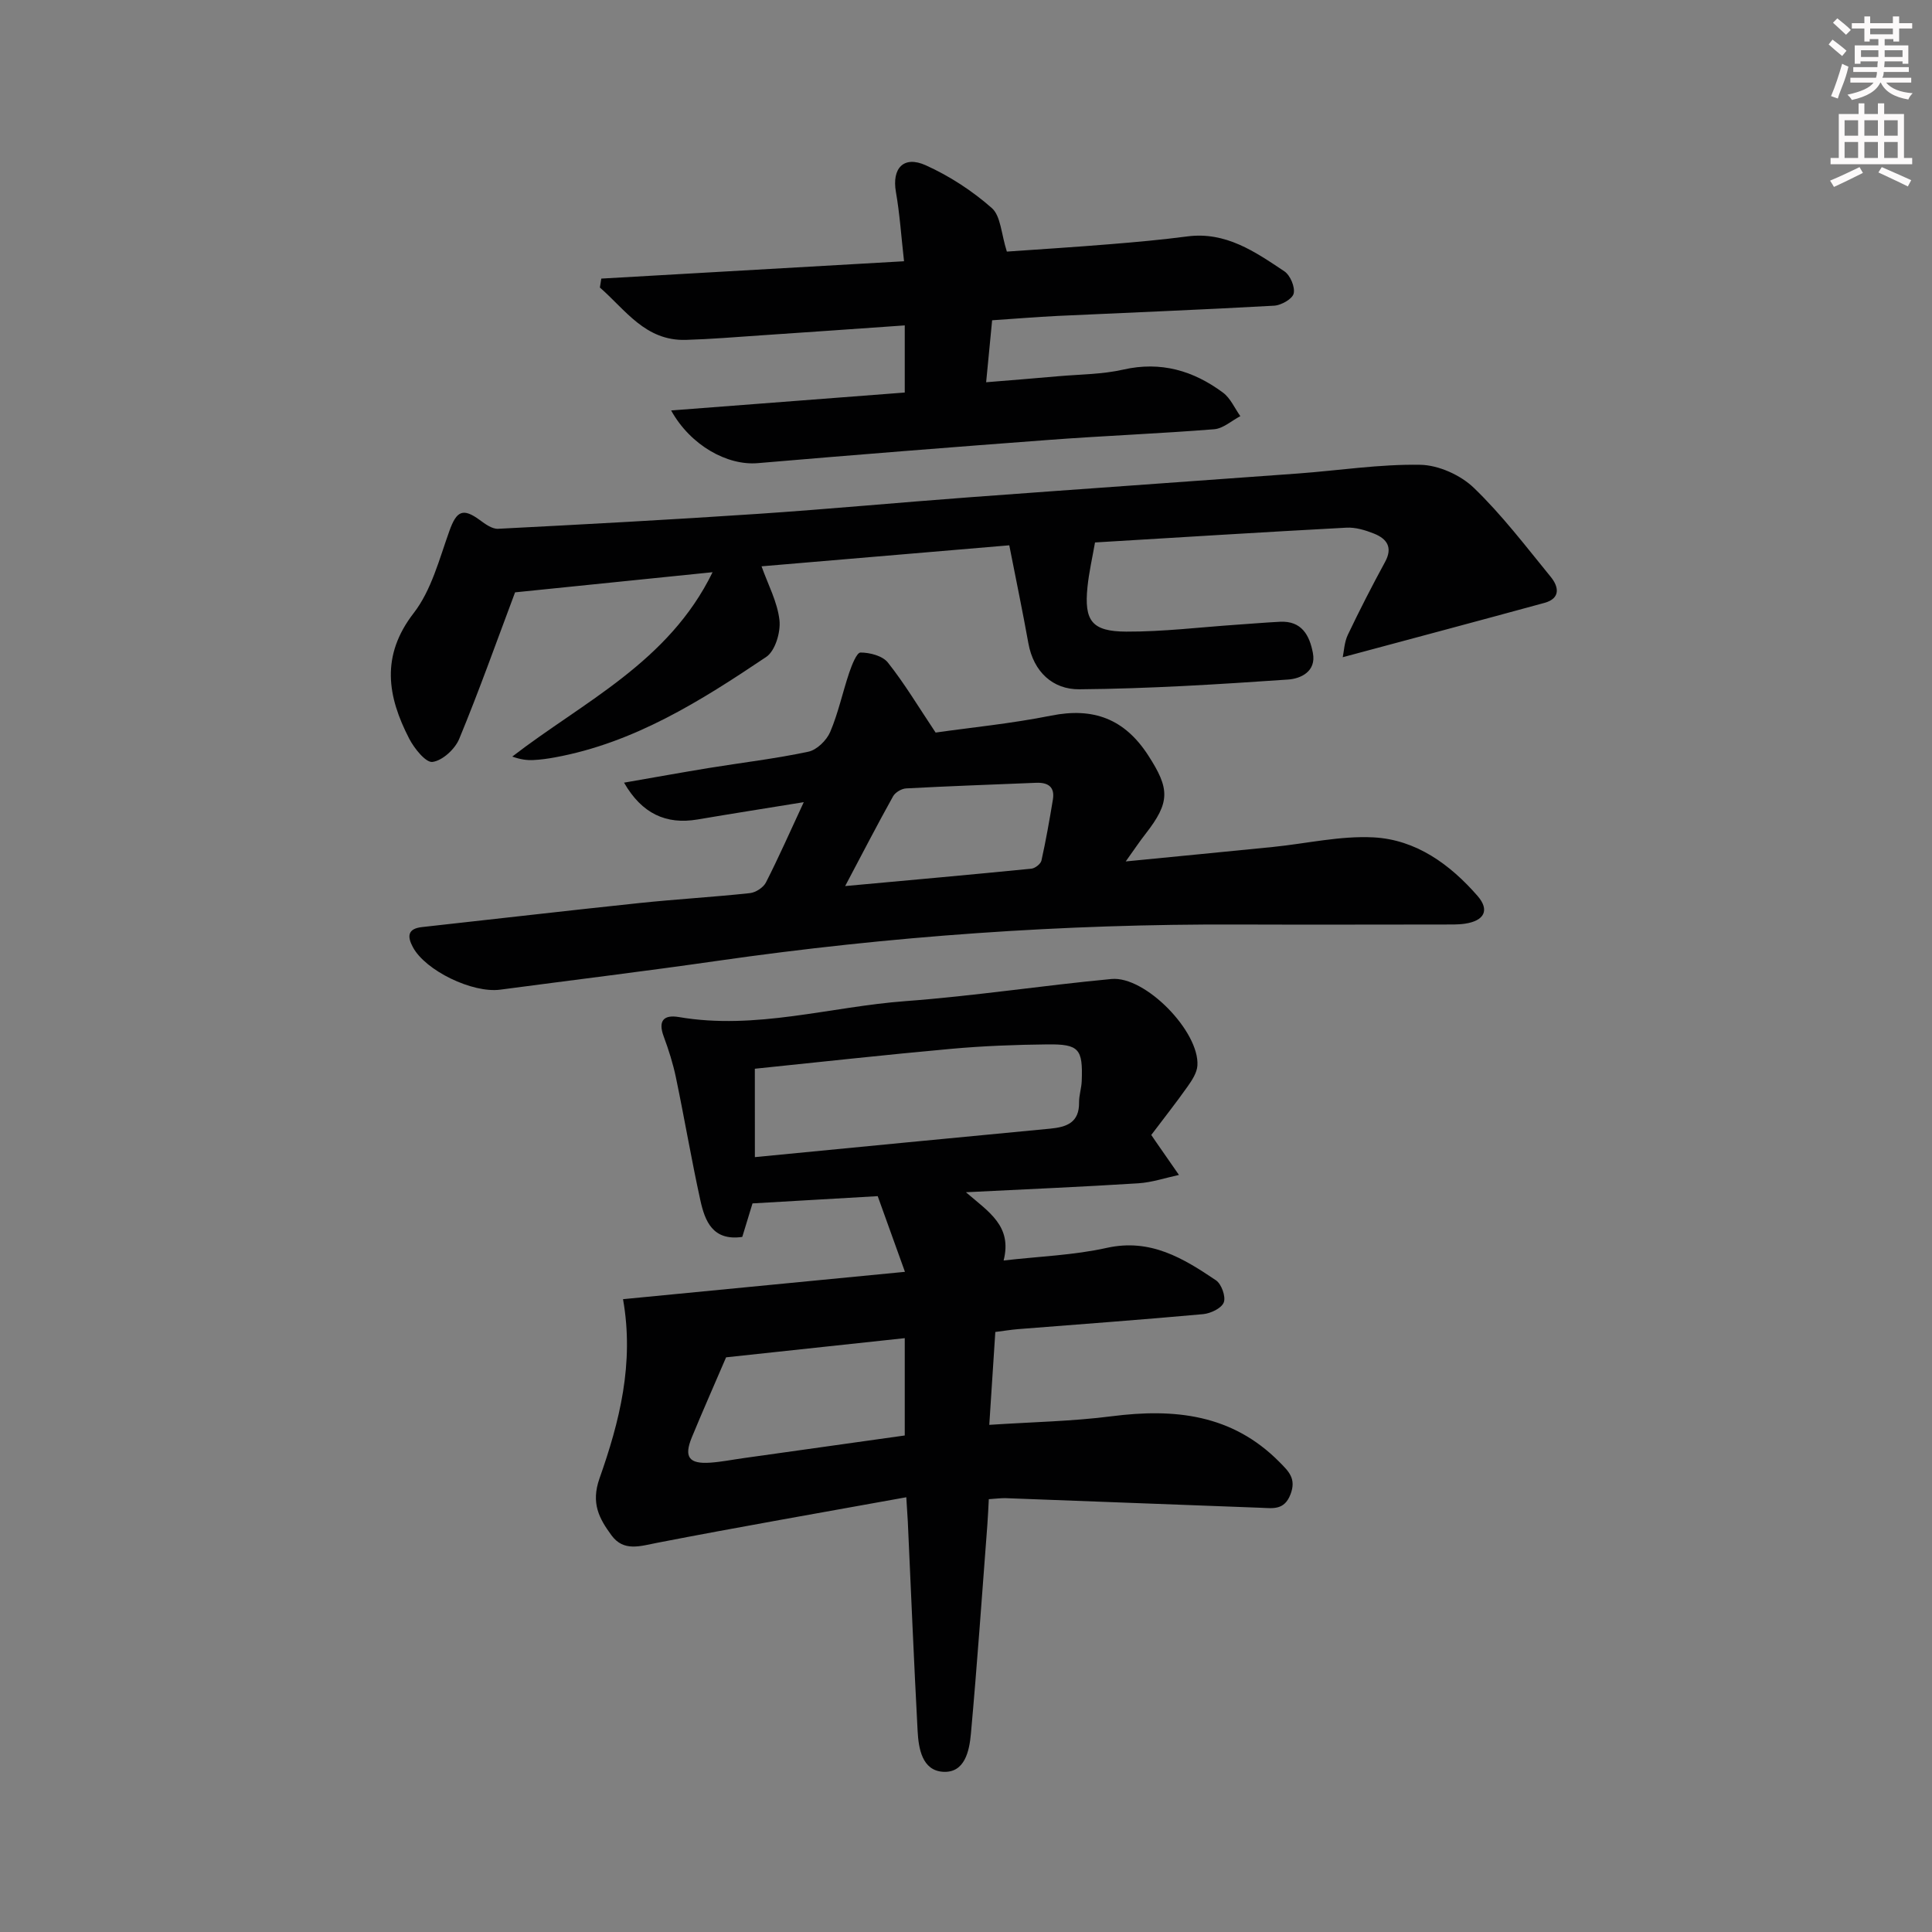
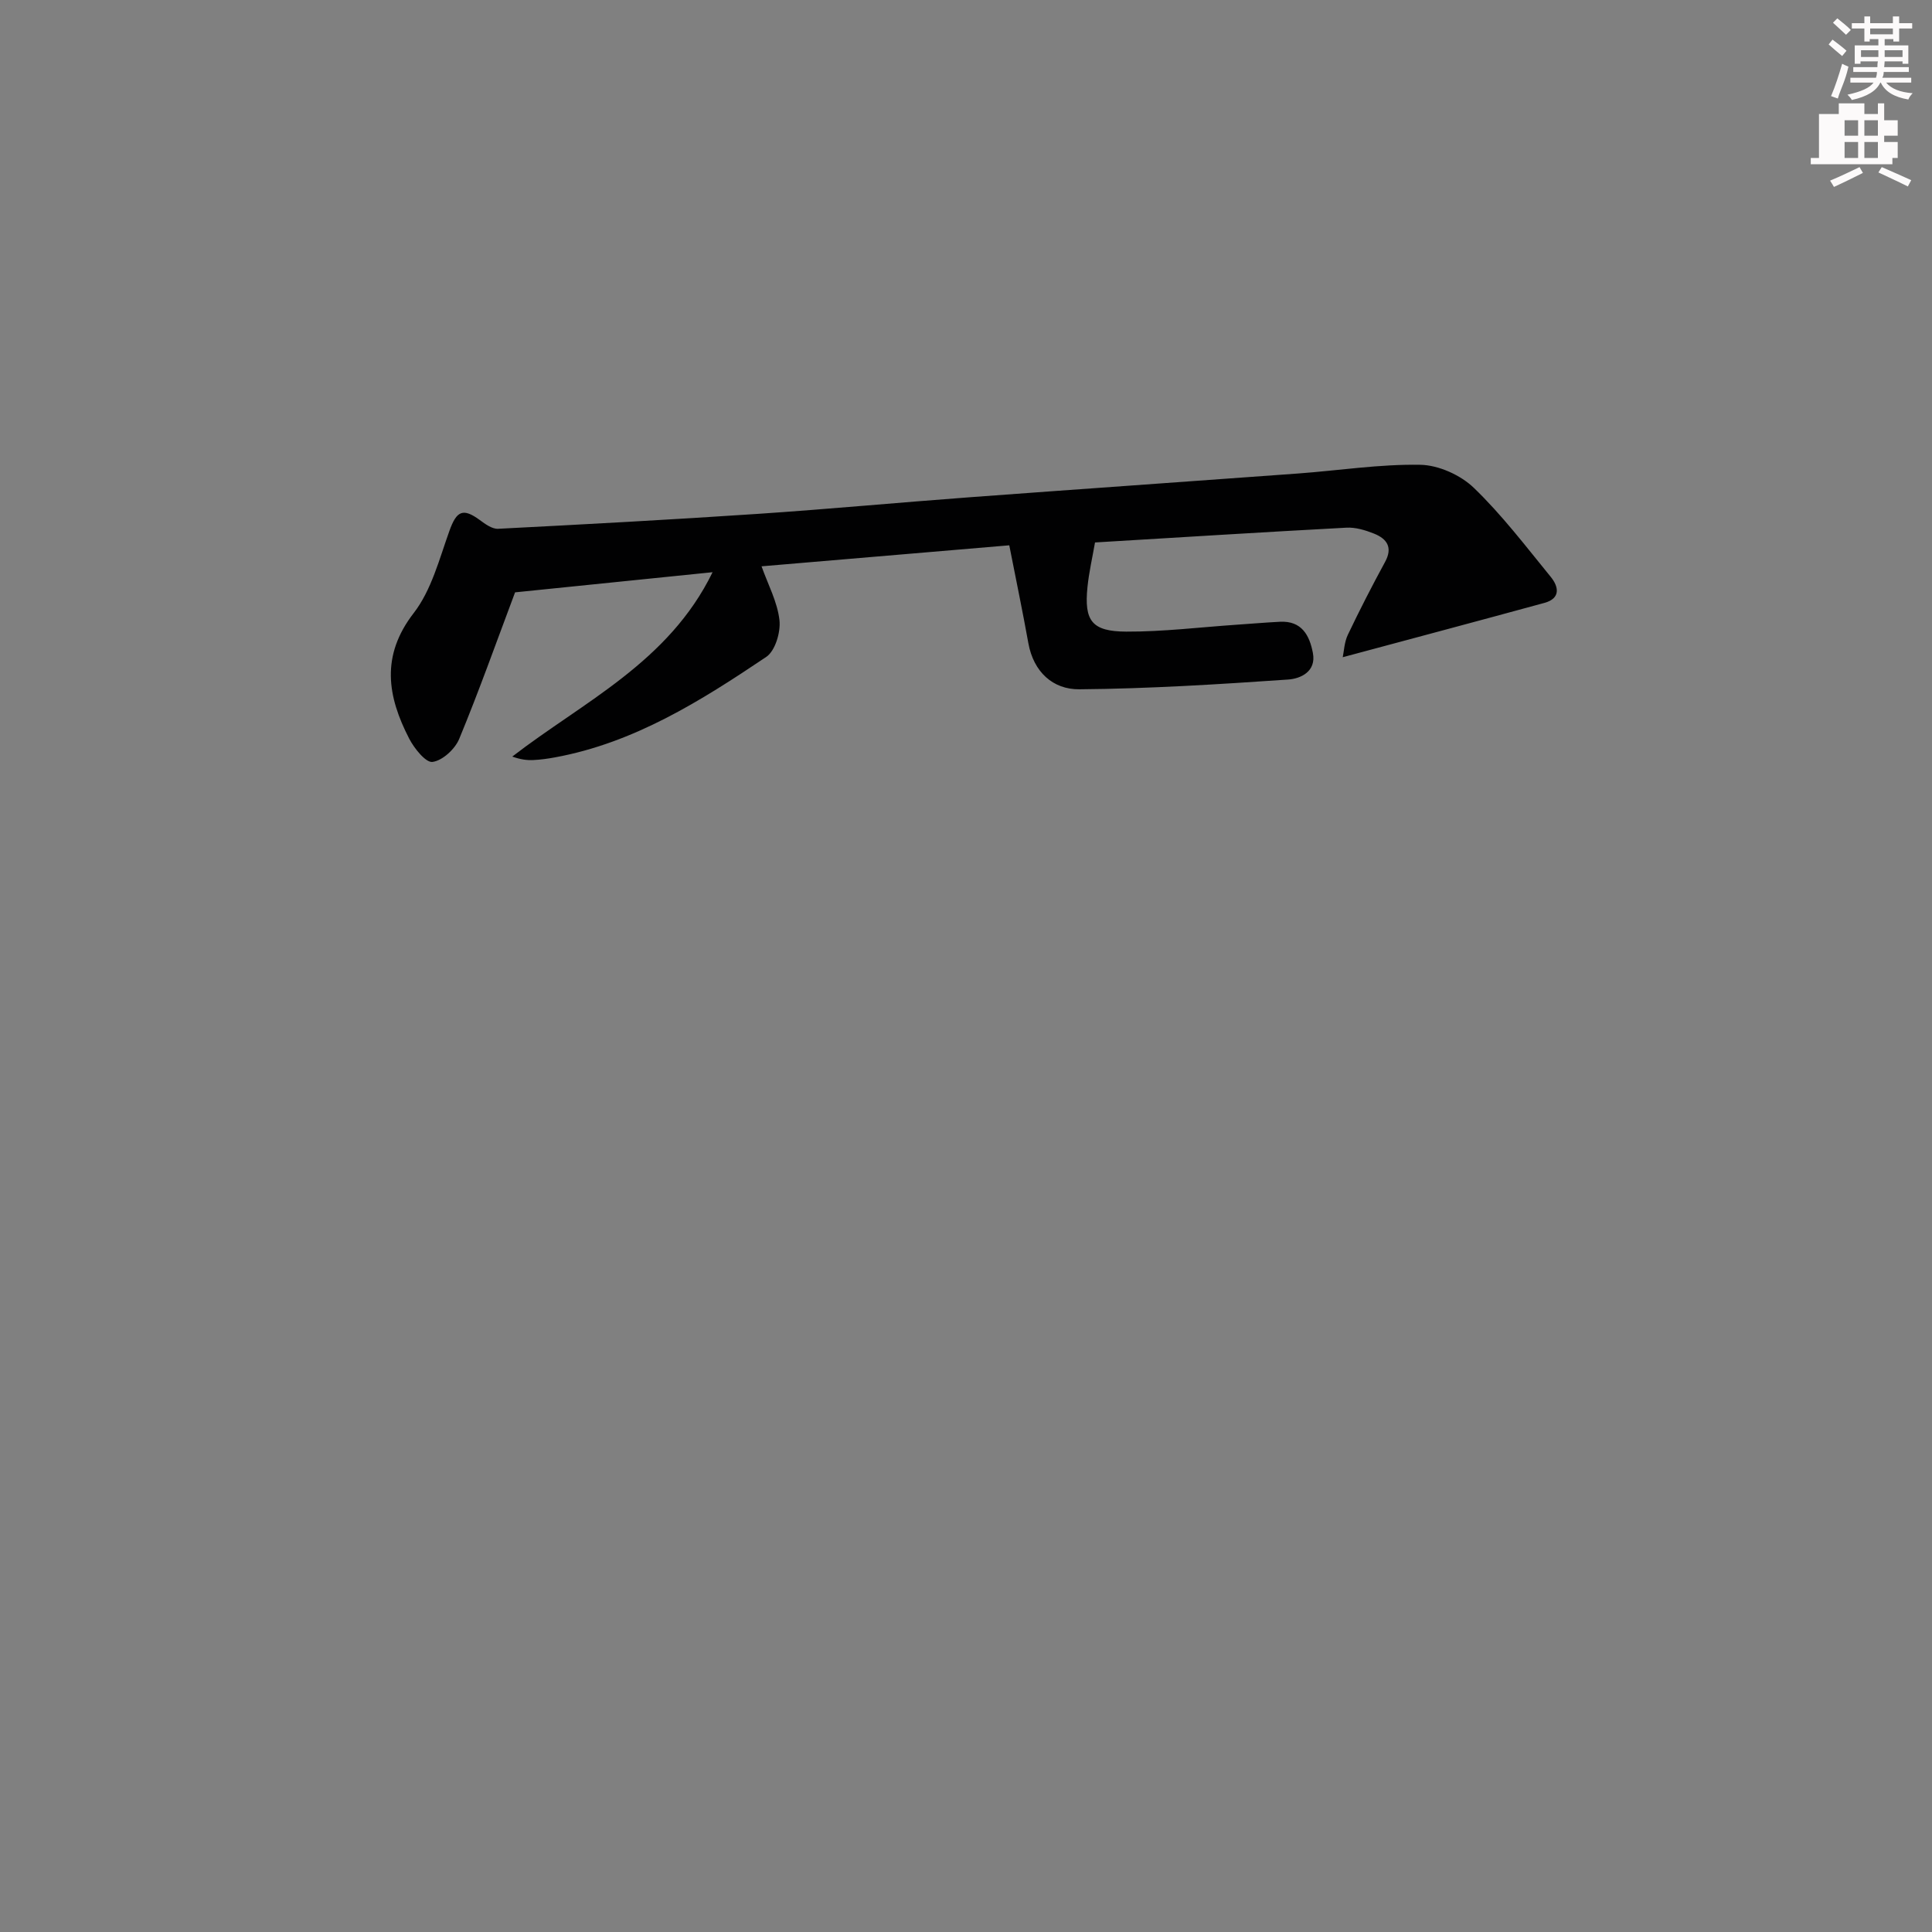
<svg xmlns="http://www.w3.org/2000/svg" enable-background="new 0 0 400 400" viewBox="0 0 400 400">
  <rect x="0" y="0" width="400" height="400" fill="#808080" stroke="none" />
  <g fill="#010102">
-     <path d="m187.64 309.99c-17.67 3.2-34.63 6.14-51.52 9.42-3.58.69-6.99 1.91-9.52-1.54-2.52-3.44-4.3-6.62-2.48-11.78 4.13-11.69 7.23-23.79 4.87-37.11 19.13-1.86 38.22-3.71 58.37-5.66-2.02-5.62-3.78-10.49-5.64-15.67-8.83.51-17.24 1-25.92 1.5-.71 2.33-1.42 4.63-2.12 6.94-6.12.88-7.73-3.27-8.68-7.59-1.85-8.42-3.29-16.94-5.05-25.38-.6-2.9-1.51-5.76-2.54-8.54-1.21-3.26.02-4.54 3.14-4.01 15.92 2.73 31.31-2.14 46.95-3.3 14.24-1.06 28.39-3.24 42.62-4.58 7-.66 18.25 10.9 17.79 17.93-.1 1.5-1.13 3.06-2.05 4.36-2.39 3.38-4.96 6.63-7.5 10 .37.56.62.93.88 1.3 1.62 2.33 3.24 4.65 4.85 6.98-2.81.6-5.59 1.55-8.42 1.73-11.53.73-23.07 1.22-35.69 1.85 4.82 4.15 9.61 7.01 7.81 14.13 7.41-.85 14.53-1.09 21.35-2.61 9.03-2.01 15.83 2.14 22.61 6.71 1.14.77 2.08 3.38 1.62 4.58-.46 1.21-2.71 2.28-4.27 2.43-12.75 1.16-25.52 2.09-38.28 3.1-1.47.12-2.93.36-4.75.59-.41 6.31-.8 12.39-1.25 19.23 8.93-.59 17.2-.73 25.36-1.78 12.97-1.66 24.88-.43 34.66 9.42 1.97 1.99 3.6 3.48 2.34 6.76-1.28 3.31-3.63 2.87-6.08 2.77-17.61-.66-35.21-1.34-52.82-1.99-.99-.04-1.98.11-3.56.21-.1 1.79-.16 3.56-.3 5.32-1.1 14.4-2.1 28.82-3.4 43.2-.32 3.57-1.25 8.21-5.79 7.92-4.31-.28-5.06-4.8-5.25-8.5-.77-14.44-1.37-28.9-2.03-43.35-.07-1.12-.15-2.26-.31-4.99zm-31.35-70.42c20.75-2.01 40.92-3.98 61.1-5.89 3.46-.33 6.07-1.25 6.02-5.43-.02-1.48.5-2.96.55-4.44.25-6.64-.54-7.65-7.09-7.58-6.65.07-13.31.32-19.93.92-13.52 1.22-27.02 2.72-40.66 4.12.01 6.21.01 11.98.01 18.3zm31.03 57.63c0-7.06 0-13.43 0-20.15-13.08 1.4-25.55 2.74-36.99 3.97-2.59 6.04-4.92 11.28-7.1 16.58-1.67 4.06-.59 5.53 3.81 5.23 2.31-.16 4.59-.62 6.89-.94 11.14-1.56 22.27-3.12 33.39-4.69z" />
    <path d="m147.53 118.47c-14.65 1.5-28.3 2.89-40.89 4.17-3.88 10.33-7.47 20.45-11.57 30.35-.87 2.1-3.45 4.48-5.52 4.76-1.39.19-3.78-2.79-4.83-4.82-4.51-8.74-5.93-17.13.93-26 3.68-4.75 5.3-11.19 7.4-17.03 1.48-4.13 2.79-4.8 6.3-2.22 1.12.83 2.55 1.87 3.79 1.8 17.93-.92 35.87-1.89 53.78-3.09 14.59-.98 29.15-2.35 43.74-3.43 22.71-1.69 45.42-3.26 68.13-4.93 8.43-.62 16.86-1.95 25.27-1.8 3.78.07 8.33 2.12 11.08 4.77 5.83 5.61 10.78 12.14 15.92 18.43 1.66 2.03 2.1 4.46-1.3 5.39-13.68 3.74-27.39 7.39-41.76 11.25.26-1.23.32-3.09 1.05-4.63 2.43-5.1 5.01-10.13 7.71-15.09 1.66-3.04.36-4.81-2.28-5.87-1.8-.72-3.85-1.34-5.74-1.23-17.25.92-34.49 2.01-52.03 3.06-.53 3.06-1.24 6.12-1.56 9.22-.71 7 .88 9.21 8.04 9.24 7.62.03 15.24-.91 22.86-1.43 2.98-.2 5.96-.46 8.95-.61 4.5-.24 6.13 2.81 6.82 6.46.74 3.89-2.6 5.33-5.12 5.5-14.4.99-28.82 1.9-43.24 2.02-5.46.05-9.47-3.58-10.55-9.55-1.17-6.51-2.52-12.98-3.95-20.26-16.93 1.44-34.06 2.89-51.29 4.35 1.34 3.78 3.29 7.38 3.71 11.16.27 2.47-.88 6.35-2.74 7.6-13.52 9.08-27.32 17.79-43.76 20.8-1.47.27-2.97.48-4.46.55-1.31.06-2.63-.1-4.36-.72 14.73-11.37 32.38-19.52 41.47-38.17z" />
-     <path d="m129.2 162.04c6.22-1.08 11.87-2.1 17.53-3.03 6.88-1.12 13.83-1.93 20.64-3.38 1.75-.37 3.77-2.35 4.51-4.08 1.68-3.94 2.57-8.22 3.95-12.3.53-1.55 1.54-4.15 2.33-4.15 1.93 0 4.57.68 5.67 2.08 3.45 4.34 6.31 9.15 9.88 14.49 7.27-1.04 15.68-1.86 23.93-3.51 8.75-1.75 15.19.68 20.07 8.21 4.5 6.95 4.6 9.69-.55 16.29-1.2 1.53-2.28 3.16-4.09 5.69 10.86-1.07 20.68-2.01 30.51-3 6.94-.7 13.91-2.34 20.79-1.98 8.8.46 15.85 5.59 21.54 12.12 2.58 2.97 1.37 5.16-2.61 5.75-1.47.22-2.99.16-4.49.17-14.16.01-28.32.05-42.48 0-36.14-.14-72.08 2.4-107.85 7.53-14.95 2.15-29.95 3.97-44.92 5.96-5.74.76-15.49-3.94-18.08-8.81-1.17-2.18-1.14-3.82 1.9-4.15 15.02-1.65 30.02-3.4 45.05-4.98 7.6-.8 15.24-1.23 22.84-2.05 1.2-.13 2.78-1.16 3.31-2.21 2.63-5.15 4.96-10.45 7.83-16.62-7.88 1.28-14.96 2.39-22.03 3.59-6.43 1.08-11.47-1.17-15.18-7.63zm45.78 21.41c13.56-1.24 26.06-2.36 38.56-3.6.77-.08 1.92-.98 2.08-1.68.93-4.18 1.67-8.4 2.37-12.63.44-2.67-1.05-3.57-3.49-3.47-8.96.37-17.93.68-26.89 1.16-.95.05-2.26.82-2.71 1.64-3.22 5.77-6.24 11.63-9.92 18.58z" />
-     <path d="m205.41 66.31c-.4 4.13-.78 8.05-1.24 12.83 5.23-.43 10.12-.81 15-1.25 4.47-.39 9.04-.38 13.39-1.37 7.79-1.77 14.52.22 20.65 4.77 1.55 1.15 2.41 3.22 3.59 4.87-1.8.94-3.55 2.56-5.42 2.71-11.27.9-22.58 1.34-33.86 2.18-20.22 1.51-40.44 3.11-60.65 4.84-6.24.53-13.87-3.61-17.92-10.91 16.32-1.25 32.24-2.47 48.37-3.71 0-4.9 0-9.15 0-13.9-10.15.71-20.02 1.41-29.89 2.07-5.14.35-10.28.78-15.42.93-8.41.25-12.52-6.24-17.81-10.84.1-.62.19-1.23.29-1.85 20.67-1.18 41.34-2.37 62.68-3.59-.59-5.24-.89-9.84-1.68-14.34-.86-4.88 1.57-7.61 6.18-5.53 4.92 2.22 9.63 5.29 13.67 8.85 1.87 1.65 1.94 5.34 3.12 9.02 6.37-.45 13.93-.92 21.47-1.54 5.3-.43 10.6-.91 15.87-1.6 7.98-1.05 14.05 3.17 20.11 7.22 1.22.81 2.25 3.25 1.93 4.6-.26 1.13-2.58 2.44-4.06 2.52-14.94.84-29.9 1.42-44.85 2.12-4.43.22-8.87.59-13.52.9z" />
  </g>
  <path d="m378.6 9.2.8-1c.9.7 1.9 1.4 2.9 2.3l-.9 1.1c-1.1-.9-2-1.7-2.8-2.4zm.5 10.7c.9-2.1 1.6-4.3 2.3-6.7.4.2.8.4 1.3.6-.7 3.1-1.5 4.3-2.2 6.6zm.4-15.2.9-.9c1 .8 2 1.6 2.8 2.4l-1 1c-1-.9-1.9-1.8-2.7-2.5zm12.5-1.3h1.2v1.4h2.7v1.1h-2.7v2.7h-1.2v-.5h-1.8v1.3h4.9v3.8h-1.2v-.5h-3.7c0 .4-.1.9-.1 1.2h5.1v1h-5.2c0 .5-.1.9-.3 1.2h6v1h-5.2c1.1 1.3 2.9 2 5.5 2.2-.4.4-.7.8-.9 1.3-2.9-.5-4.8-1.6-5.7-3.5h-.1c-.8 1.7-2.7 2.9-5.9 3.6-.2-.4-.6-.8-.9-1.1 2.8-.6 4.6-1.4 5.4-2.5h-4.8v-1h5.3c.1-.3.2-.7.2-1.2h-4.9v-1h5c0-.4 0-.8.1-1.2h-3.6v.5h-1.2v-3.8h4.9v-1.3h-1.8v.5h-1.1v-2.7h-2.6v-1.1h2.6v-1.4h1.2v1.4h4.7v-1.4zm-6.7 8.4h3.6c0-.4 0-.9 0-1.4h-3.6zm1.9-4.7h4.7v-1.2h-4.7zm6.7 3.3h-3.7v1.4h3.7z" fill="#fcfafa" />
-   <path d="m384.7 21.4h1.3v2.2h2.8v-2.2h1.3v2.2h4.1v9.1h1.7v1.3h-16.9v-1.3h1.7v-9.1h4.1v-2.2zm.3 13.2.7 1.2c-1.8.9-3.8 1.9-6 2.9-.2-.4-.5-.8-.8-1.3 2.4-1 4.4-2 6.1-2.8zm-3.1-6.5h2.8v-3.2h-2.8zm0 4.6h2.8v-3.3h-2.8v3.2zm4.1-4.6h2.8v-3.2h-2.8zm0 4.6h2.8v-3.3h-2.8zm3.6 1.9c2.1.9 4.1 1.8 6.1 2.7l-.7 1.3c-2.2-1.1-4.2-2-6.1-2.9zm3.3-9.7h-2.8v3.2h2.8zm-2.8 7.8h2.8v-3.3h-2.8z" fill="#fcfafa" />
+   <path d="m384.7 21.4h1.3v2.2h2.8v-2.2h1.3v2.2v9.1h1.7v1.3h-16.9v-1.3h1.7v-9.1h4.1v-2.2zm.3 13.2.7 1.2c-1.8.9-3.8 1.9-6 2.9-.2-.4-.5-.8-.8-1.3 2.4-1 4.4-2 6.1-2.8zm-3.1-6.5h2.8v-3.2h-2.8zm0 4.6h2.8v-3.3h-2.8v3.2zm4.1-4.6h2.8v-3.2h-2.8zm0 4.6h2.8v-3.3h-2.8zm3.6 1.9c2.1.9 4.1 1.8 6.1 2.7l-.7 1.3c-2.2-1.1-4.2-2-6.1-2.9zm3.3-9.7h-2.8v3.2h2.8zm-2.8 7.8h2.8v-3.3h-2.8z" fill="#fcfafa" />
</svg>